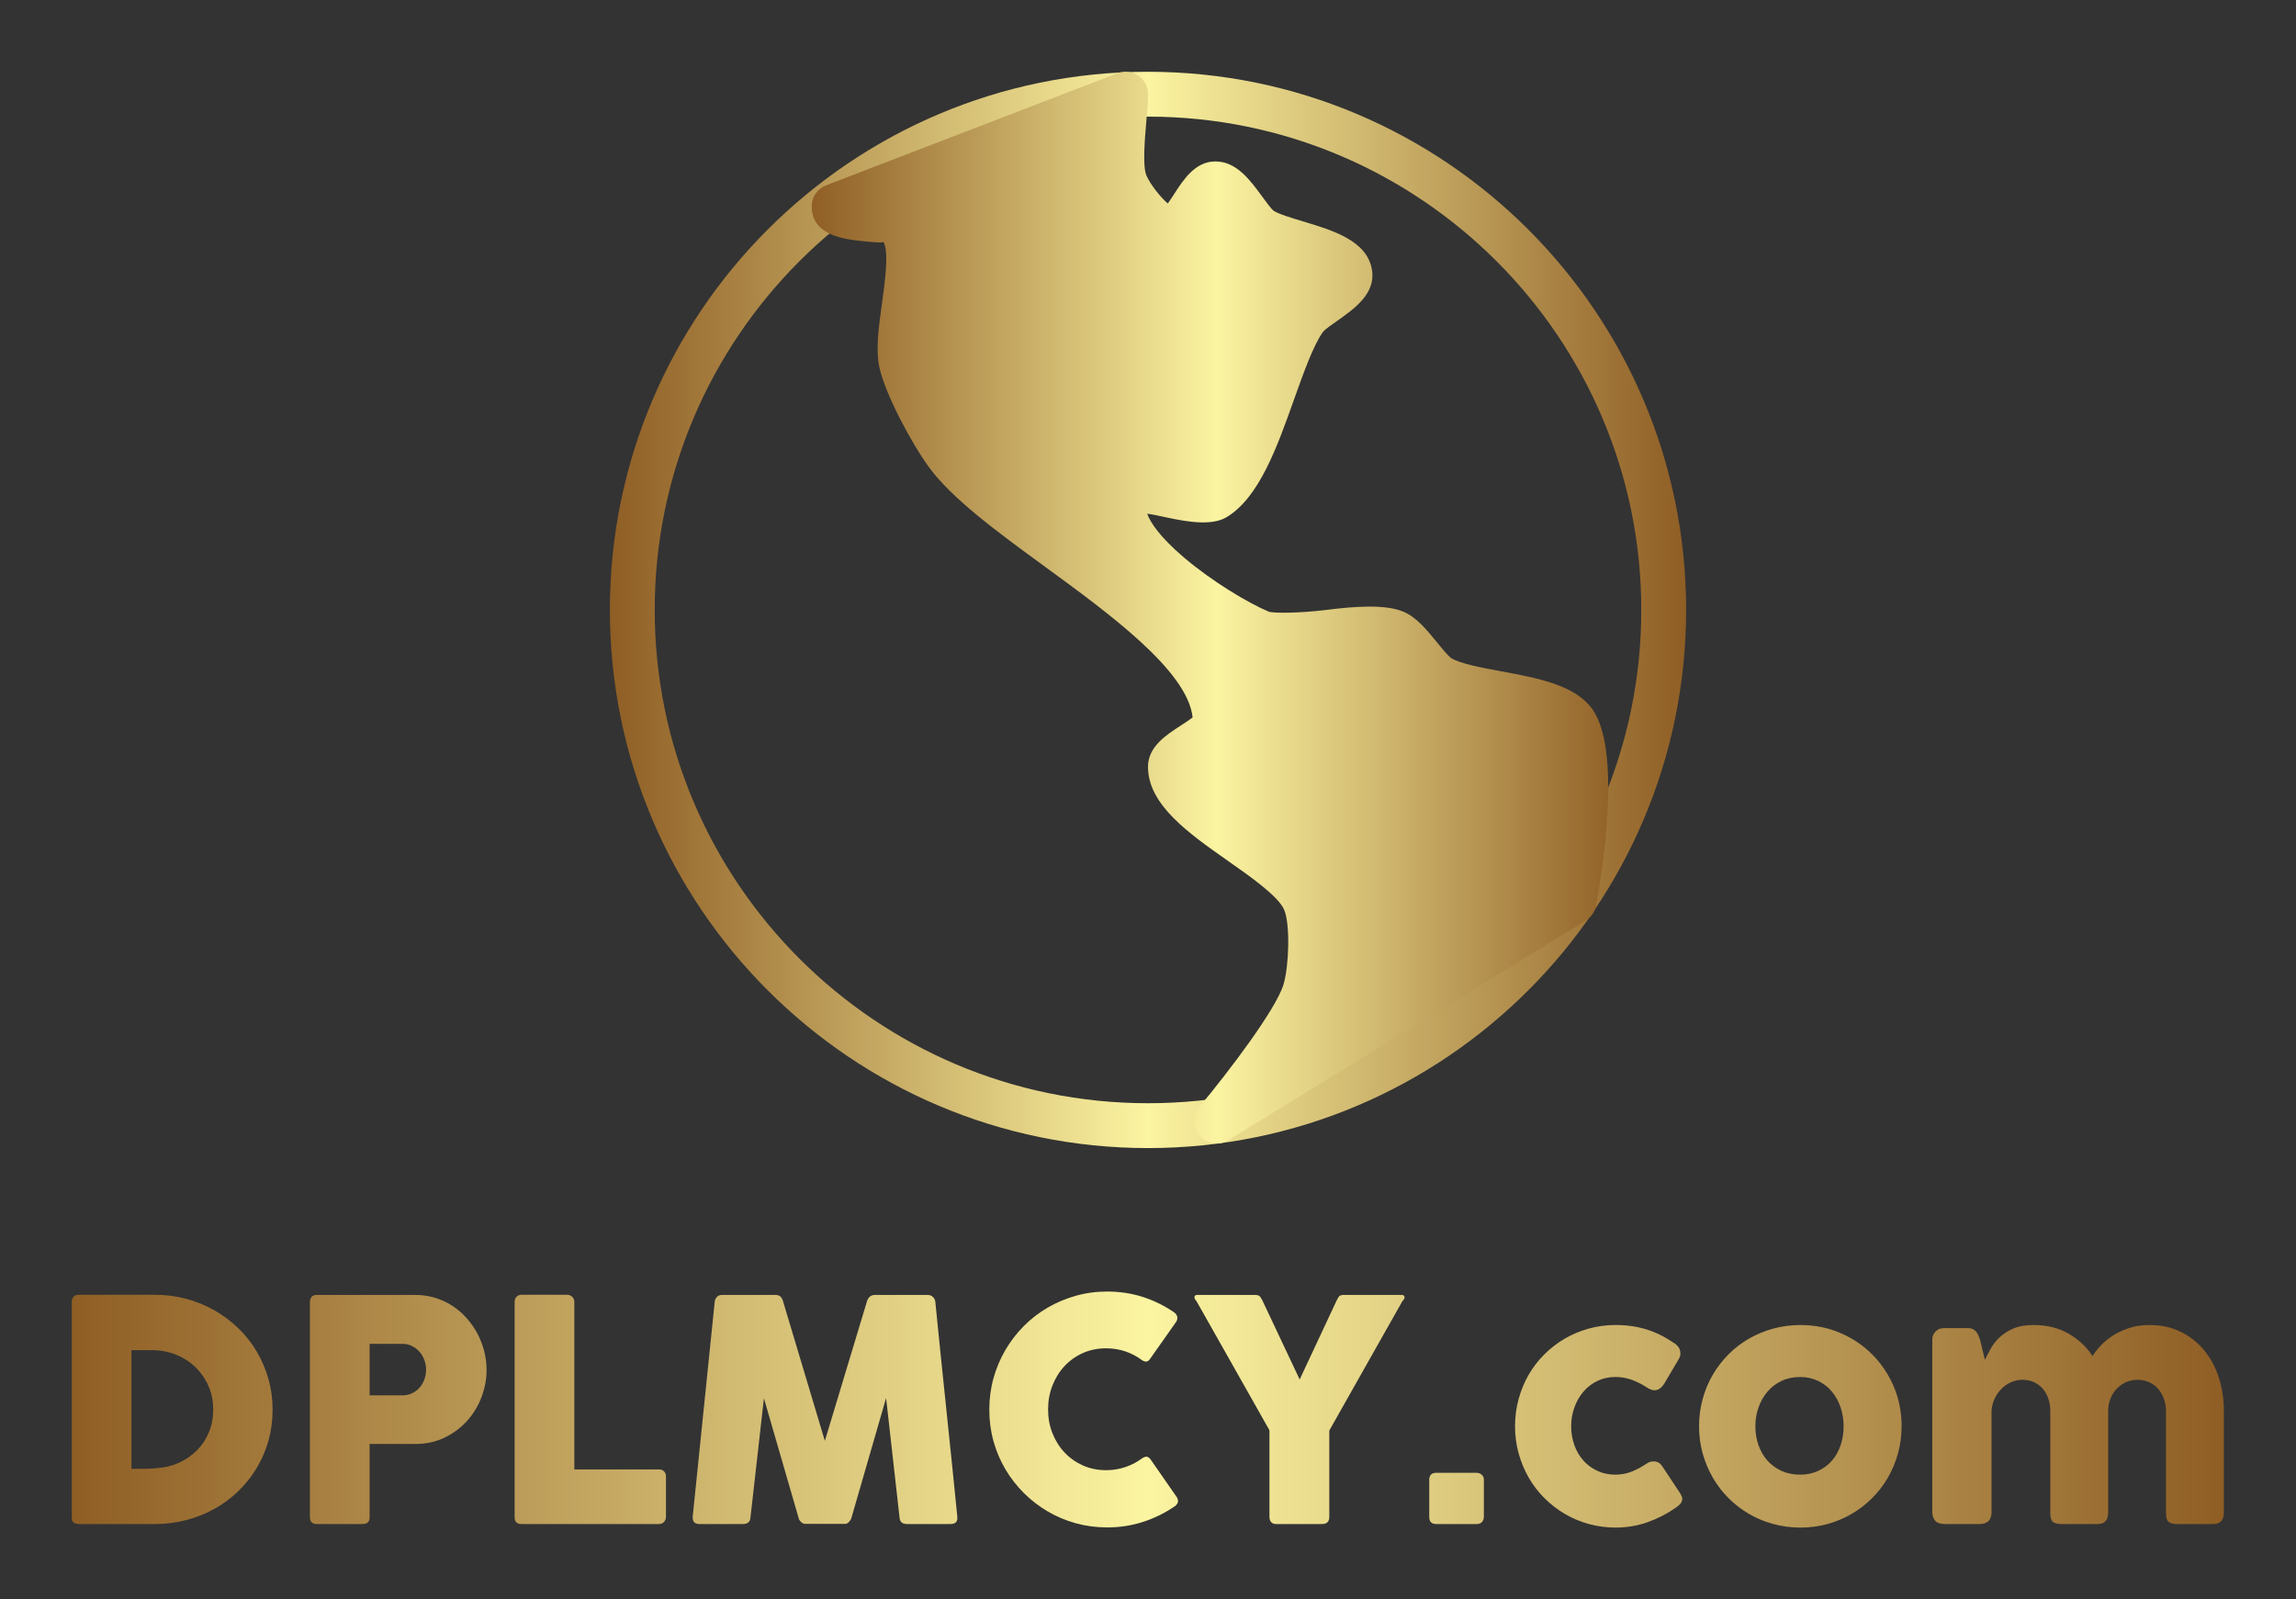
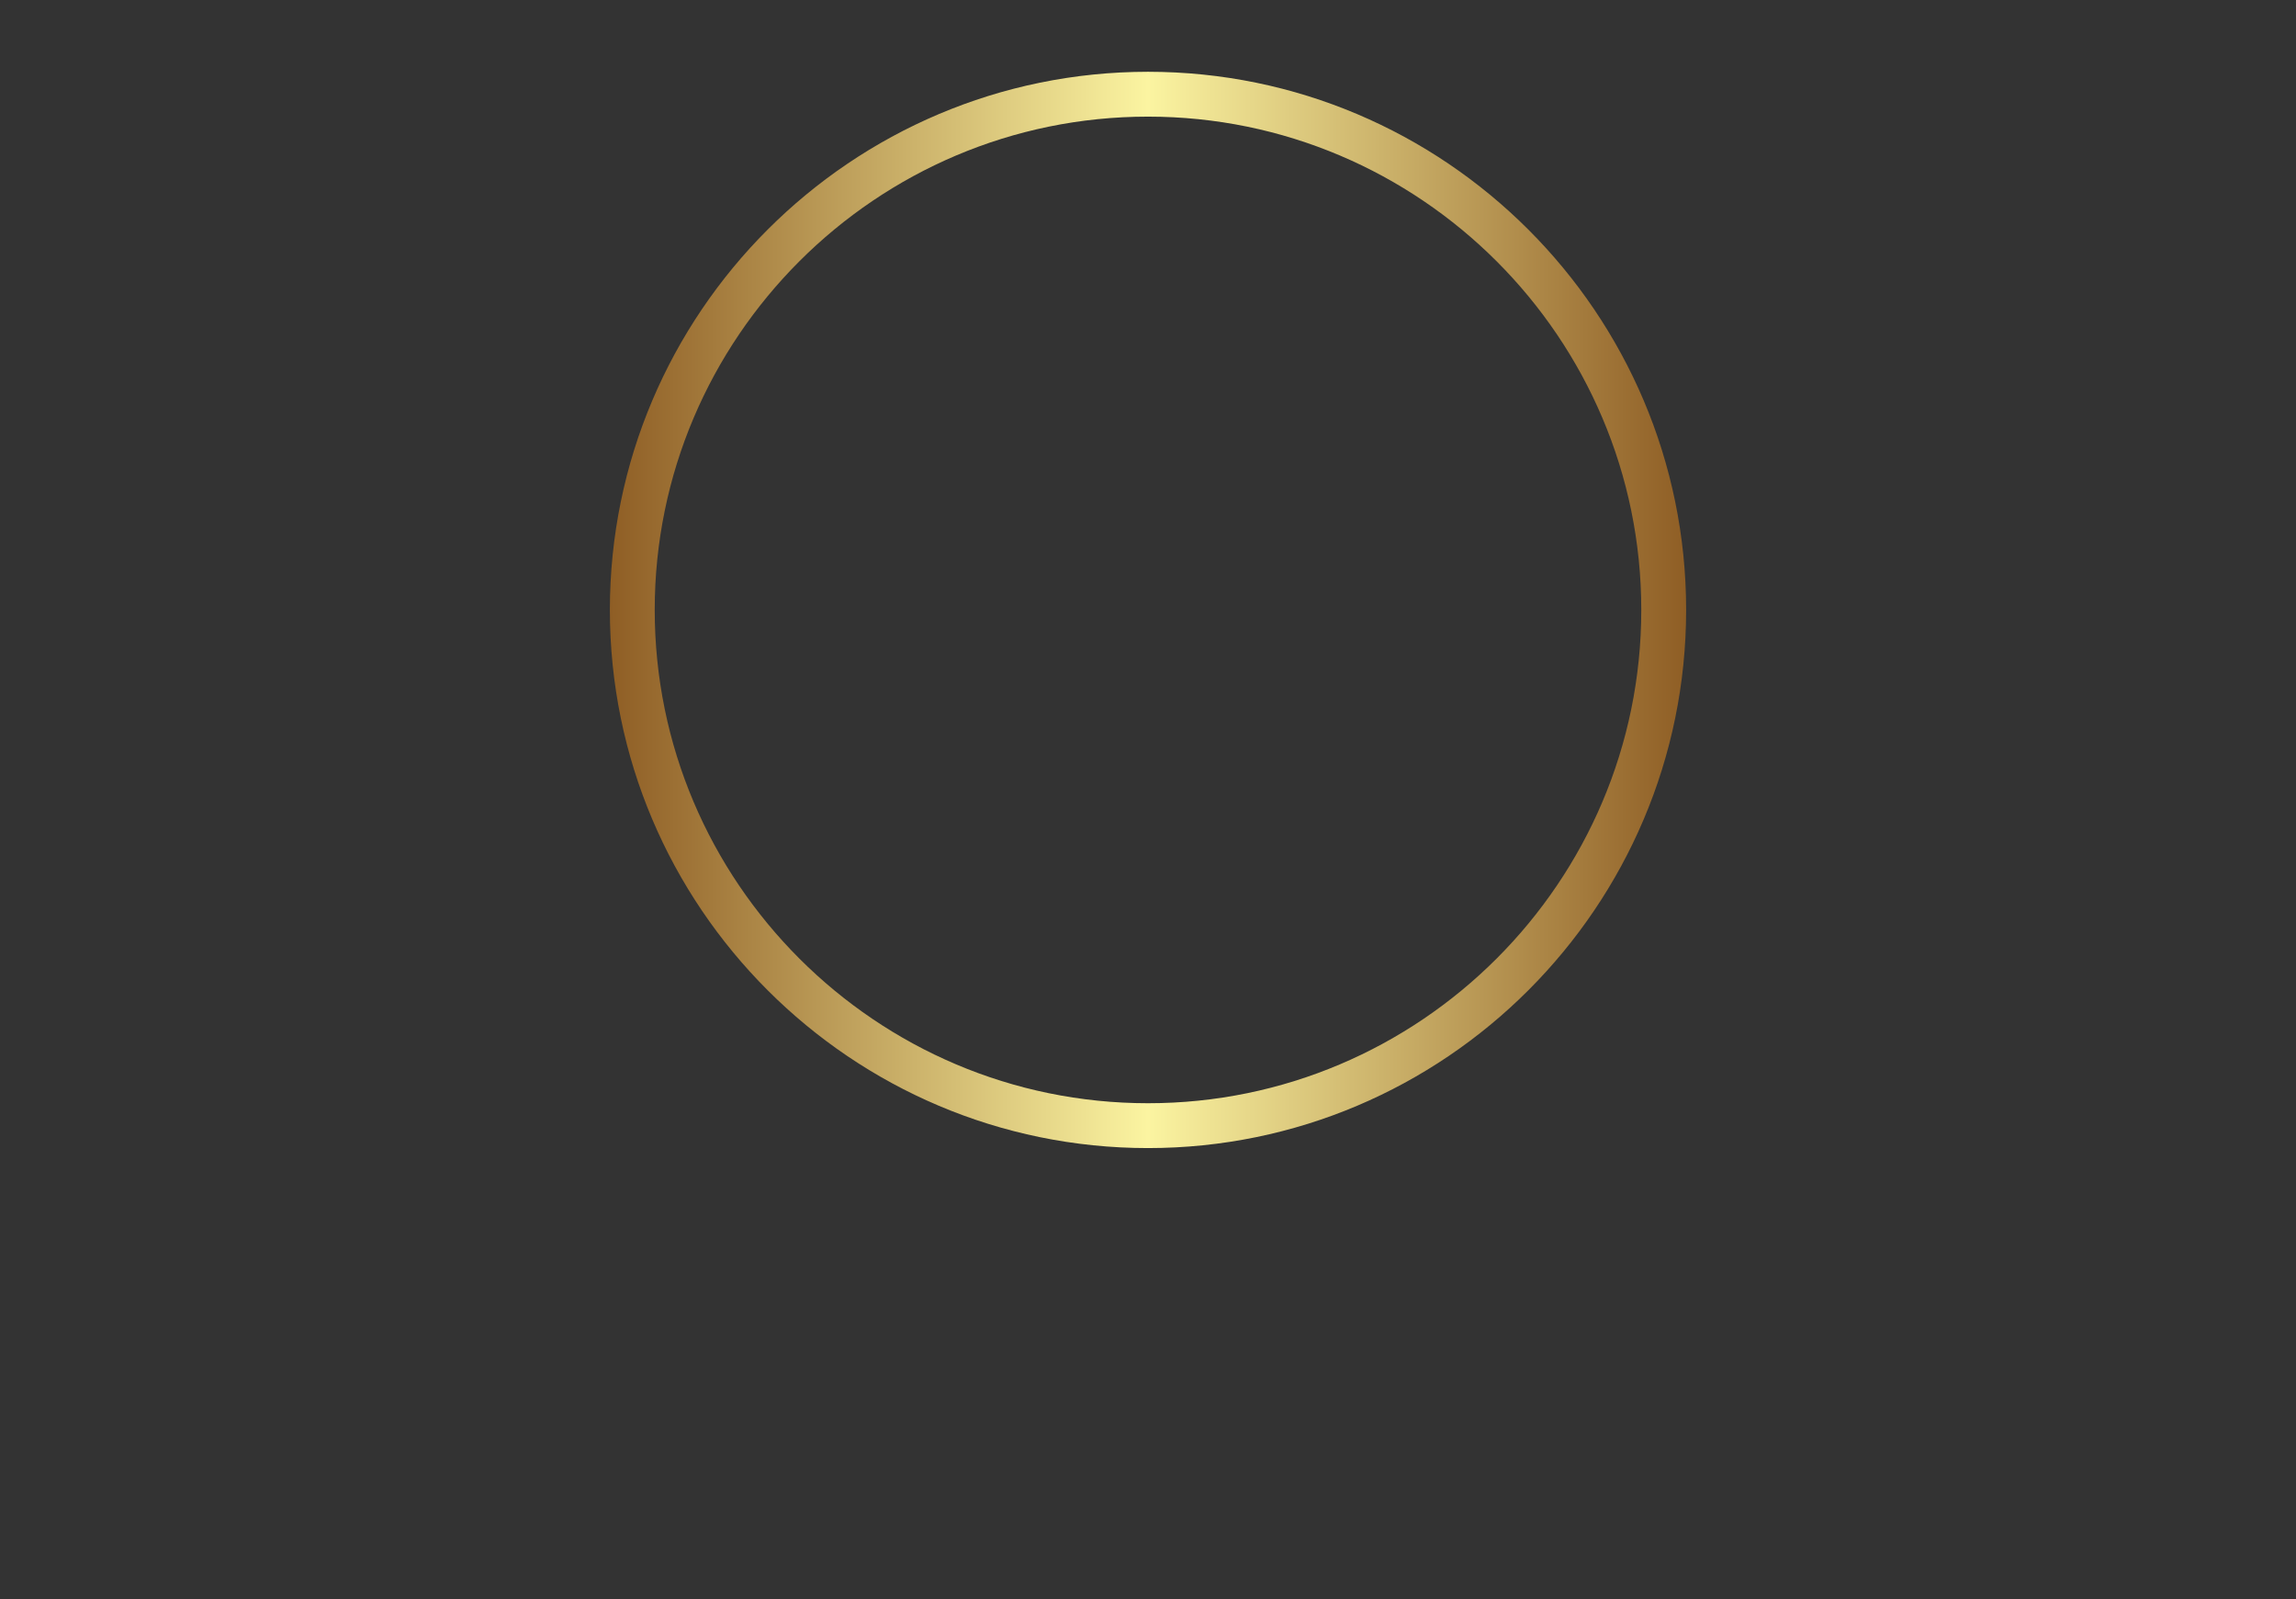
<svg xmlns="http://www.w3.org/2000/svg" version="1.1" width="3200" height="2229.009" viewBox="0 0 3200 2229.009">
  <rect x="0" y="0" width="3200" height="2229.009" fill="#333333" stroke="none" />
  <g transform="scale(10) translate(10, 10)">
    <defs id="SvgjsDefs1593">
      <linearGradient id="SvgjsLinearGradient1598">
        <stop id="SvgjsStop1599" stop-color="#8f5e25" offset="0" />
        <stop id="SvgjsStop1600" stop-color="#fbf4a1" offset="0.5" />
        <stop id="SvgjsStop1601" stop-color="#8f5e25" offset="1" />
      </linearGradient>
      <linearGradient id="SvgjsLinearGradient1602">
        <stop id="SvgjsStop1603" stop-color="#8f5e25" offset="0" />
        <stop id="SvgjsStop1604" stop-color="#fbf4a1" offset="0.5" />
        <stop id="SvgjsStop1605" stop-color="#8f5e25" offset="1" />
      </linearGradient>
    </defs>
    <g id="SvgjsG1594" featureKey="e7LhAk-0" transform="matrix(6.25,0,0,6.25,75,0.004)" fill="url(#SvgjsLinearGradient1598)">
      <g>
        <g>
          <path d="M12,24C5.383,24,0,18.617,0,12S5.383,0,12,0s12,5.383,12,12S18.617,24,12,24z M12,1C5.935,1,1,5.935,1,12s4.935,11,11,11    s11-4.935,11-11S18.065,1,12,1z" />
        </g>
-         <path d="M21.906,14.208c-0.386-0.535-1.221-0.69-2.029-0.839c-0.427-0.079-0.911-0.168-1.114-0.294   c-0.065-0.041-0.218-0.228-0.318-0.352c-0.226-0.276-0.458-0.563-0.753-0.685c-0.397-0.165-1.052-0.123-1.753-0.034   c-0.561,0.069-1.156,0.072-1.247,0.034c-0.446-0.185-1.259-0.67-1.887-1.204c-0.55-0.467-0.759-0.795-0.823-0.98   c0.126,0.017,0.282,0.051,0.435,0.084c0.503,0.11,1.027,0.186,1.347-0.013c0.72-0.445,1.114-1.554,1.495-2.625   c0.211-0.591,0.428-1.202,0.646-1.505c0.04-0.049,0.202-0.163,0.309-0.238c0.387-0.272,0.867-0.611,0.781-1.138   c-0.105-0.652-0.866-0.881-1.538-1.083c-0.249-0.075-0.561-0.168-0.662-0.242c-0.05-0.04-0.168-0.201-0.246-0.308   c-0.27-0.369-0.574-0.787-1.047-0.787c-0.449,0-0.71,0.404-0.92,0.729c-0.038,0.06-0.092,0.142-0.14,0.209   c-0.165-0.138-0.398-0.436-0.479-0.629c-0.087-0.209-0.033-0.826-0.001-1.194c0.021-0.236,0.039-0.452,0.039-0.615   c0-0.165-0.081-0.319-0.217-0.412c-0.137-0.093-0.309-0.113-0.463-0.055l-6.5,2.5c-0.193,0.074-0.32,0.26-0.32,0.467   c0,0.665,0.743,0.739,1.188,0.783c0.152,0.015,0.404,0.041,0.407,0.009c0.137,0.19,0.033,0.931-0.028,1.374   C5.993,5.706,5.922,6.216,6.015,6.613c0.146,0.625,0.729,1.69,1.081,2.178c0.521,0.723,1.539,1.466,2.617,2.253   c1.418,1.035,3.171,2.314,3.282,3.352c-0.068,0.056-0.188,0.133-0.266,0.183C12.405,14.789,12,15.05,12,15.499   c0,0.846,0.906,1.481,1.782,2.096c0.504,0.353,1.13,0.792,1.256,1.095c0.136,0.328,0.106,1.257-0.017,1.664   c-0.168,0.556-1.237,1.964-1.872,2.722c-0.158,0.188-0.156,0.462,0.004,0.648c0.099,0.114,0.238,0.173,0.379,0.173   c0.09,0,0.181-0.024,0.262-0.074l7.968-4.898c0.121-0.074,0.204-0.196,0.23-0.335C22.138,17.793,22.564,15.121,21.906,14.208z" />
      </g>
    </g>
    <g id="SvgjsG1595" featureKey="Qg0WB5-0" transform="matrix(2.15,0,0,2.15,-3.118,159.399)" fill="url(#SvgjsLinearGradient1602)">
-       <path d="M14.47 12.59 q0 1.06 -0.27 2.015 t-0.77 1.78 t-1.195 1.495 t-1.54 1.14 t-1.825 0.725 t-2.03 0.255 l-4.93 0 q-0.18 0 -0.32 -0.08 t-0.14 -0.34 l0 -13.97 q0 -0.21 0.115 -0.34 t0.345 -0.13 l4.93 0 q1.05 0 2.025 0.26 t1.82 0.74 t1.545 1.15 t1.195 1.5 t0.77 1.79 t0.275 2.01 z M5.32 8.73 l0 7.69 l0.84 0 q0.23 0 0.45 -0.015 t0.44 -0.035 q0.75 -0.06 1.4 -0.365 t1.135 -0.8 t0.76 -1.165 t0.275 -1.46 q0 -0.84 -0.315 -1.545 t-0.855 -1.22 t-1.265 -0.8 t-1.545 -0.285 l-1.32 0 z M16.89 5.61 q0 -0.21 0.11 -0.335 t0.33 -0.125 l6.39 0 q0.69 0 1.3 0.19 t1.12 0.525 t0.92 0.8 t0.695 1.005 t0.435 1.135 t0.15 1.205 q0 0.9 -0.325 1.76 t-0.925 1.53 t-1.44 1.085 t-1.86 0.425 l-3.03 0 l0 4.76 q0 0.43 -0.46 0.43 l-2.97 0 q-0.2 0 -0.32 -0.105 t-0.12 -0.325 l0 -13.96 z M24.42 9.99 q0 -0.3 -0.105 -0.6 t-0.305 -0.535 t-0.485 -0.385 t-0.645 -0.15 l-2.12 0 l0 3.34 l2.12 0 q0.36 0 0.65 -0.145 t0.485 -0.375 t0.3 -0.53 t0.105 -0.62 z M30.16 5.58 q0 -0.18 0.12 -0.31 t0.33 -0.13 l2.96 0 q0.17 0 0.31 0.12 t0.15 0.32 l0 10.88 l5.5 0 q0.18 0 0.31 0.12 t0.13 0.33 l0 2.63 q0 0.17 -0.115 0.31 t-0.325 0.15 l-8.93 0 q-0.44 0 -0.44 -0.44 l0 -13.98 z M43.13 5.59 q0.02 -0.18 0.14 -0.31 t0.34 -0.13 l3.46 0 q0.37 0 0.48 0.38 l2.72 9.08 l2.74 -9.08 q0.14 -0.38 0.51 -0.38 l3.42 0 q0.18 0 0.325 0.125 t0.165 0.315 q0.35 3.52 0.715 6.985 t0.715 6.985 l0 0.05 q0 0.39 -0.44 0.39 l-2.83 0 q-0.46 0 -0.48 -0.44 l-0.87 -7.73 l-2.25 7.78 q-0.02 0.1 -0.145 0.24 t-0.245 0.14 l-2.63 0 q-0.12 0 -0.255 -0.135 t-0.145 -0.245 l-2.25 -7.76 l-0.87 7.71 q-0.02 0.44 -0.49 0.44 l-2.83 0 q-0.43 0 -0.43 -0.44 z M72.84 6.23 q0.17 0.1 0.25 0.26 t-0.03 0.38 l-1.69 2.4 q-0.11 0.17 -0.235 0.195 t-0.305 -0.085 q-0.49 -0.37 -1.08 -0.57 t-1.25 -0.2 q-0.82 0 -1.51 0.31 t-1.19 0.85 t-0.78 1.26 t-0.28 1.54 t0.28 1.535 t0.78 1.25 t1.19 0.845 t1.51 0.31 q0.66 0 1.26 -0.205 t1.09 -0.575 q0.18 -0.11 0.3 -0.09 t0.24 0.18 l1.71 2.46 q0.11 0.22 0.03 0.37 t-0.25 0.25 q-0.94 0.63 -2.025 0.975 t-2.285 0.345 q-1.06 0 -2.035 -0.27 t-1.825 -0.77 t-1.545 -1.195 t-1.195 -1.54 t-0.77 -1.82 t-0.27 -2.035 t0.27 -2.035 t0.77 -1.83 t1.195 -1.555 t1.545 -1.195 t1.825 -0.77 t2.035 -0.275 q1.2 0 2.265 0.335 t2.005 0.965 z M81.05 10.63 l2.42 -5.17 q0.06 -0.12 0.1 -0.175 t0.08 -0.08 t0.085 -0.03 t0.105 -0.025 l3.85 0 q0.07 0 0.115 0.045 t0.045 0.105 q0 0.11 -0.14 0.25 l-4.74 8.39 l0 5.59 q0 0.47 -0.46 0.47 l-3 0 q-0.2 0 -0.31 -0.125 t-0.11 -0.345 l0 -5.61 l-4.73 -8.37 q-0.13 -0.13 -0.13 -0.25 q0 -0.06 0.04 -0.105 t0.11 -0.045 l3.85 0 q0.07 0.02 0.11 0.025 t0.08 0.03 t0.08 0.08 t0.11 0.175 z M89.45 17.12 q0 -0.2 0.11 -0.32 t0.33 -0.12 l2.64 0 q0.17 0 0.315 0.12 t0.145 0.32 l0 2.42 q0 0.18 -0.115 0.32 t-0.345 0.14 l-2.64 0 q-0.44 0 -0.44 -0.46 l0 -2.42 z M103.53 16.09 q0.14 -0.1 0.265 -0.125 t0.195 -0.025 q0.17 0 0.31 0.07 t0.29 0.3 l1.12 1.69 q0.05 0.08 0.095 0.18 t0.045 0.16 q0 0.23 -0.145 0.375 t-0.315 0.255 q-0.82 0.57 -1.795 0.915 t-2.065 0.345 q-0.9 0 -1.735 -0.23 t-1.555 -0.655 t-1.32 -1.02 t-1.02 -1.325 t-0.655 -1.575 t-0.235 -1.765 t0.235 -1.77 t0.655 -1.575 t1.02 -1.32 t1.32 -1.015 t1.555 -0.65 t1.735 -0.23 q1.09 0 2.015 0.29 t1.735 0.86 l-0.03 -0.03 q0.22 0.13 0.35 0.305 t0.13 0.435 q0 0.18 -0.12 0.37 l-0.89 1.51 q-0.28 0.49 -0.68 0.49 q-0.09 0 -0.22 -0.045 t-0.29 -0.155 q-0.44 -0.29 -0.945 -0.475 t-1.075 -0.185 q-0.63 0 -1.16 0.255 t-0.905 0.695 t-0.585 1.02 t-0.21 1.22 q0 0.66 0.21 1.235 t0.585 0.995 t0.905 0.665 t1.16 0.245 q0.57 0 1.07 -0.2 t0.95 -0.51 z M106.94 13.66 q0 -0.92 0.235 -1.77 t0.66 -1.575 t1.02 -1.32 t1.325 -1.015 t1.575 -0.65 t1.765 -0.23 q1.36 0 2.555 0.505 t2.08 1.39 t1.4 2.08 t0.515 2.585 q0 0.92 -0.235 1.765 t-0.66 1.575 t-1.02 1.325 t-1.325 1.02 t-1.565 0.655 t-1.745 0.23 q-0.92 0 -1.765 -0.23 t-1.575 -0.655 t-1.325 -1.02 t-1.02 -1.325 t-0.66 -1.575 t-0.235 -1.765 z M110.59 13.66 q0 0.66 0.205 1.235 t0.58 0.995 t0.91 0.665 t1.205 0.245 q0.65 0 1.175 -0.245 t0.89 -0.665 t0.56 -0.995 t0.195 -1.235 q0 -0.64 -0.195 -1.22 t-0.56 -1.02 t-0.89 -0.695 t-1.175 -0.255 q-0.67 0 -1.205 0.255 t-0.91 0.695 t-0.58 1.02 t-0.205 1.22 z M122.32 7.47 q0.13 -0.11 0.275 -0.14 t0.275 -0.03 l1.51 0 q0.18 0 0.31 0.065 t0.22 0.175 t0.145 0.25 t0.105 0.29 l0.31 1.28 q0.15 -0.31 0.365 -0.705 t0.57 -0.74 t0.89 -0.58 t1.335 -0.235 q1.28 0 2.24 0.545 t1.58 1.465 q0.19 -0.31 0.52 -0.665 t0.79 -0.655 t1.055 -0.495 t1.315 -0.195 q1.14 0 2.035 0.44 t1.52 1.2 t0.95 1.775 t0.325 2.165 l0 6.55 q0 0.38 -0.165 0.575 t-0.525 0.195 l-2.31 0 q-0.43 0 -0.59 -0.145 t-0.16 -0.565 l0 -6.61 q0 -0.43 -0.135 -0.8 t-0.375 -0.645 t-0.585 -0.43 t-0.765 -0.155 q-0.38 0 -0.72 0.15 t-0.6 0.415 t-0.415 0.64 t-0.155 0.825 l0 6.55 q0 0.38 -0.165 0.575 t-0.525 0.195 l-0.21 0 l-0.08 0 l-2.02 0 q-0.43 0 -0.59 -0.145 t-0.16 -0.565 l0 -6.61 q0 -0.43 -0.125 -0.8 t-0.36 -0.645 t-0.57 -0.43 t-0.755 -0.155 q-0.36 0 -0.705 0.145 t-0.62 0.41 t-0.46 0.635 t-0.215 0.82 l0 6.6 q0 0.17 -0.065 0.34 t-0.195 0.26 q-0.13 0.08 -0.245 0.11 t-0.265 0.03 l-2.26 0 q-0.43 0 -0.62 -0.21 t-0.19 -0.56 l0 -11.19 q0 -0.19 0.085 -0.35 t0.235 -0.25 z" />
-     </g>
+       </g>
  </g>
</svg>